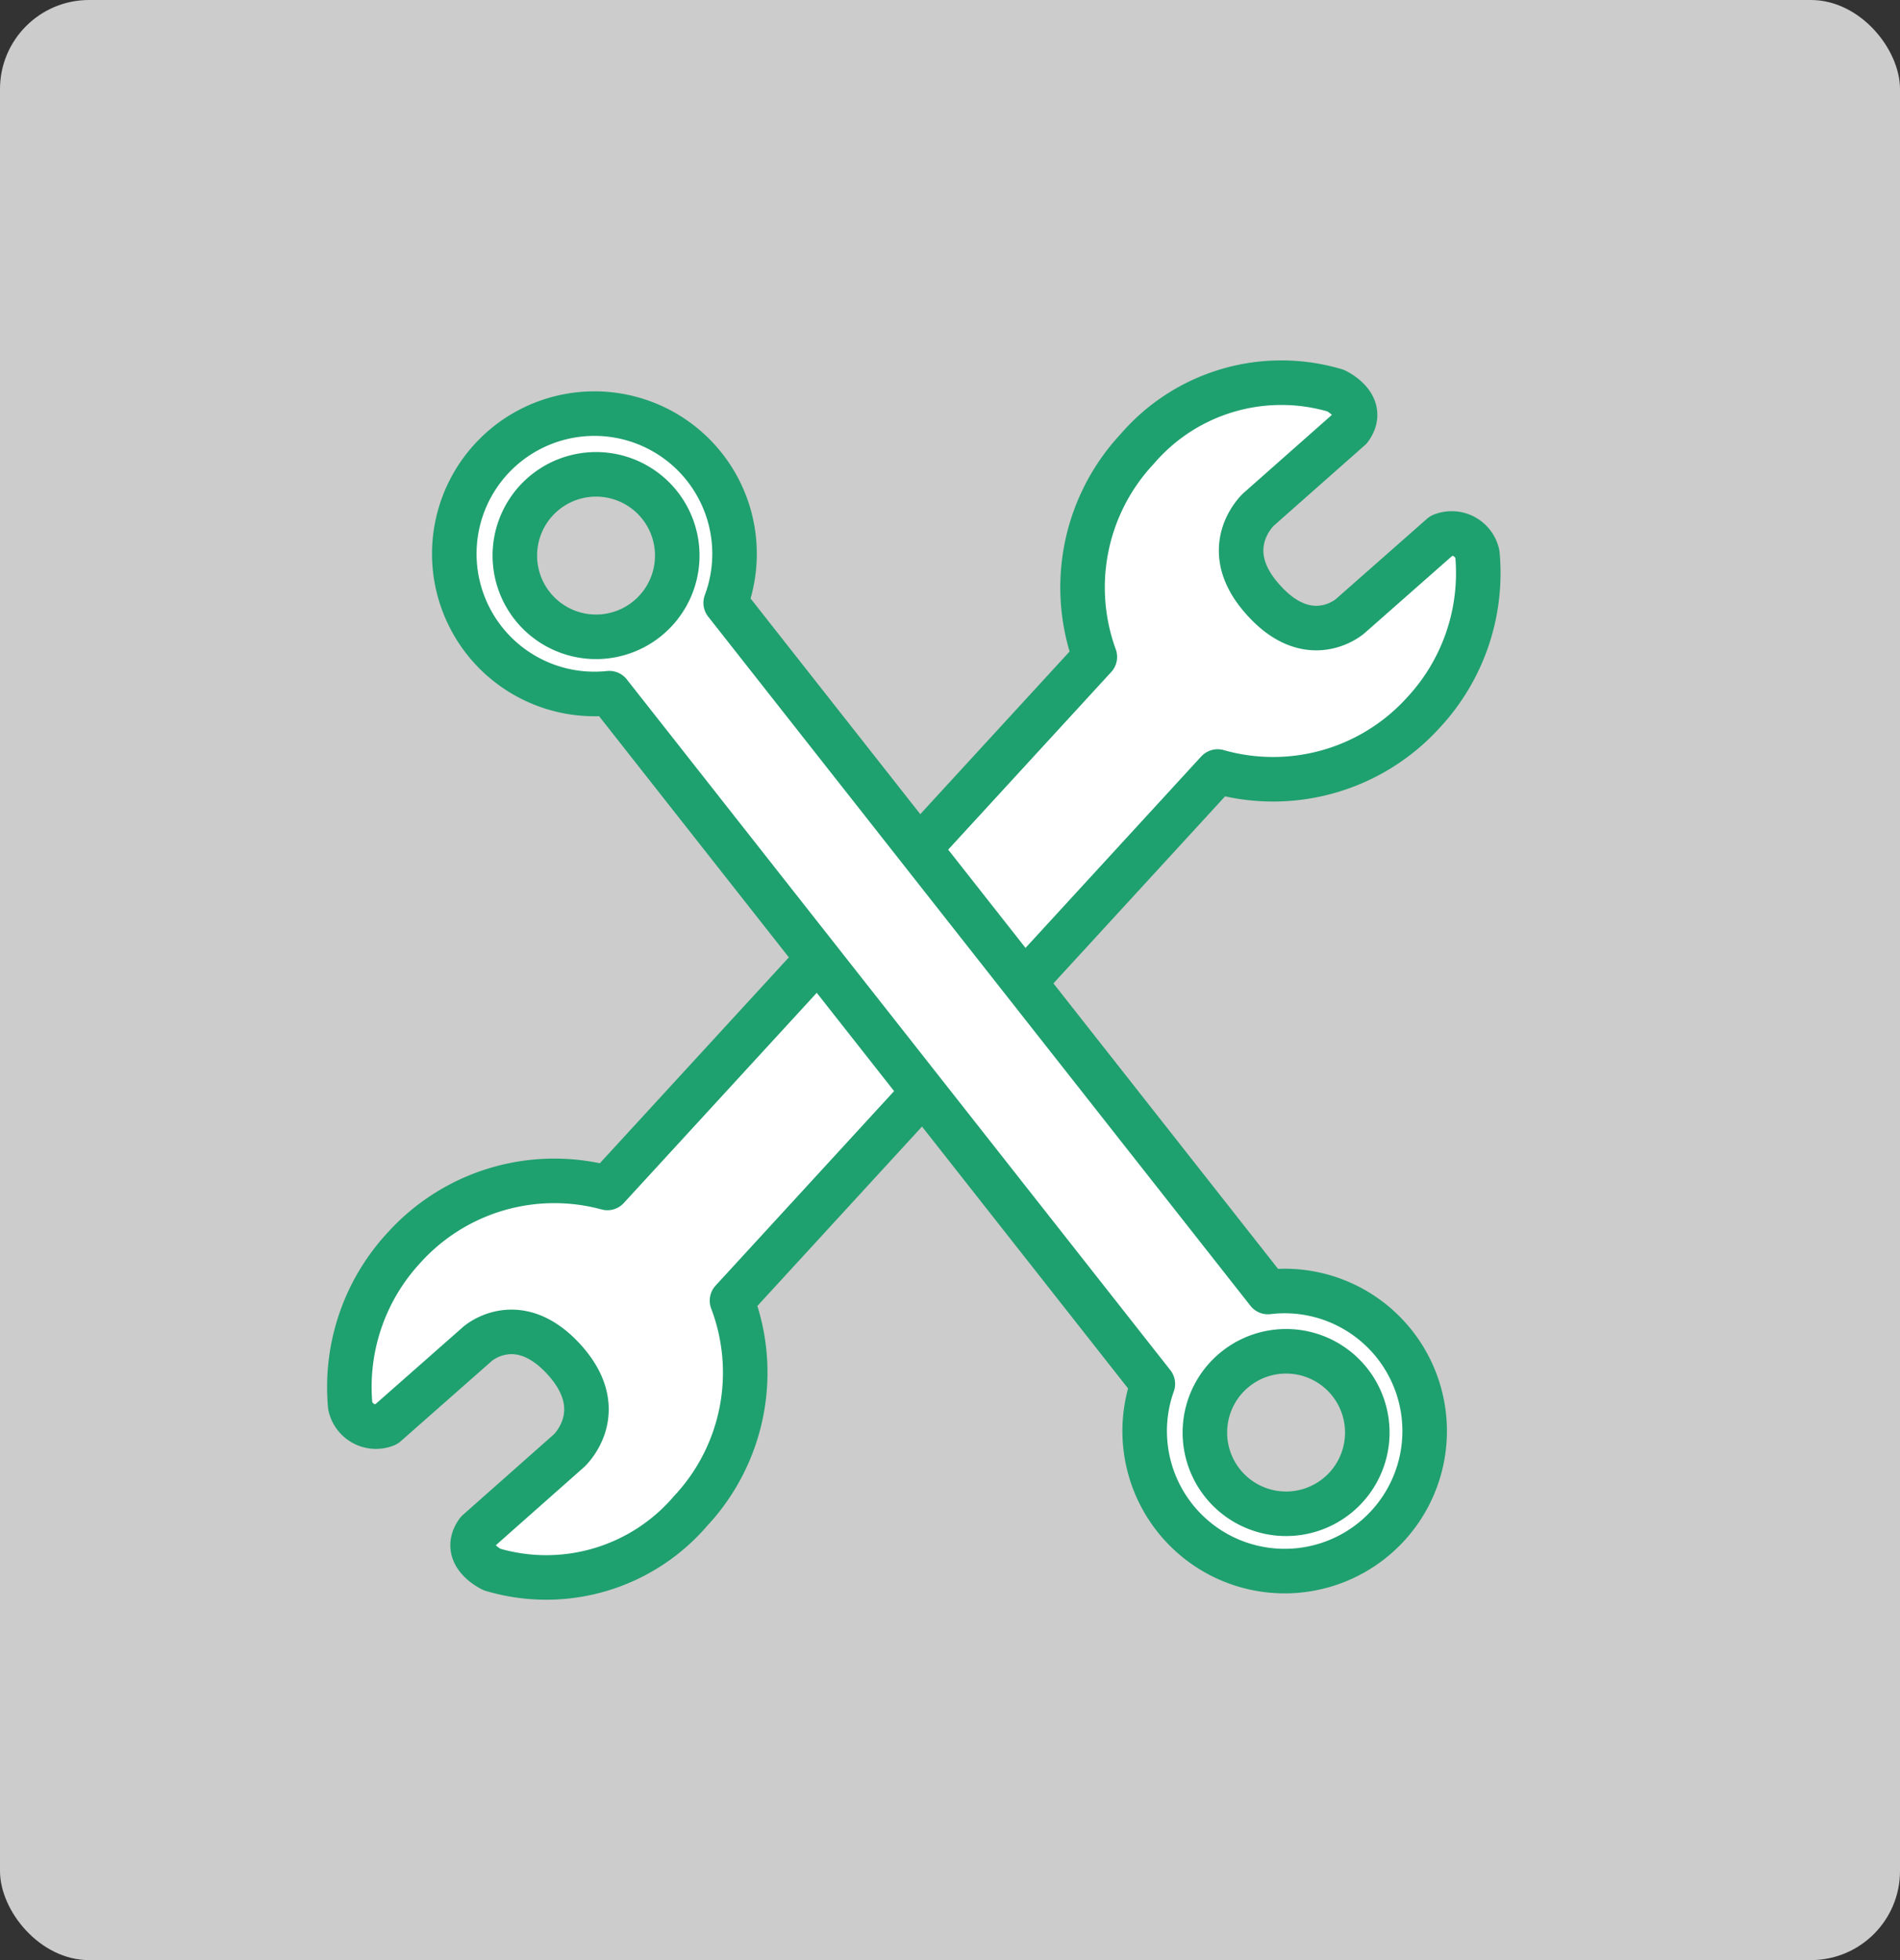
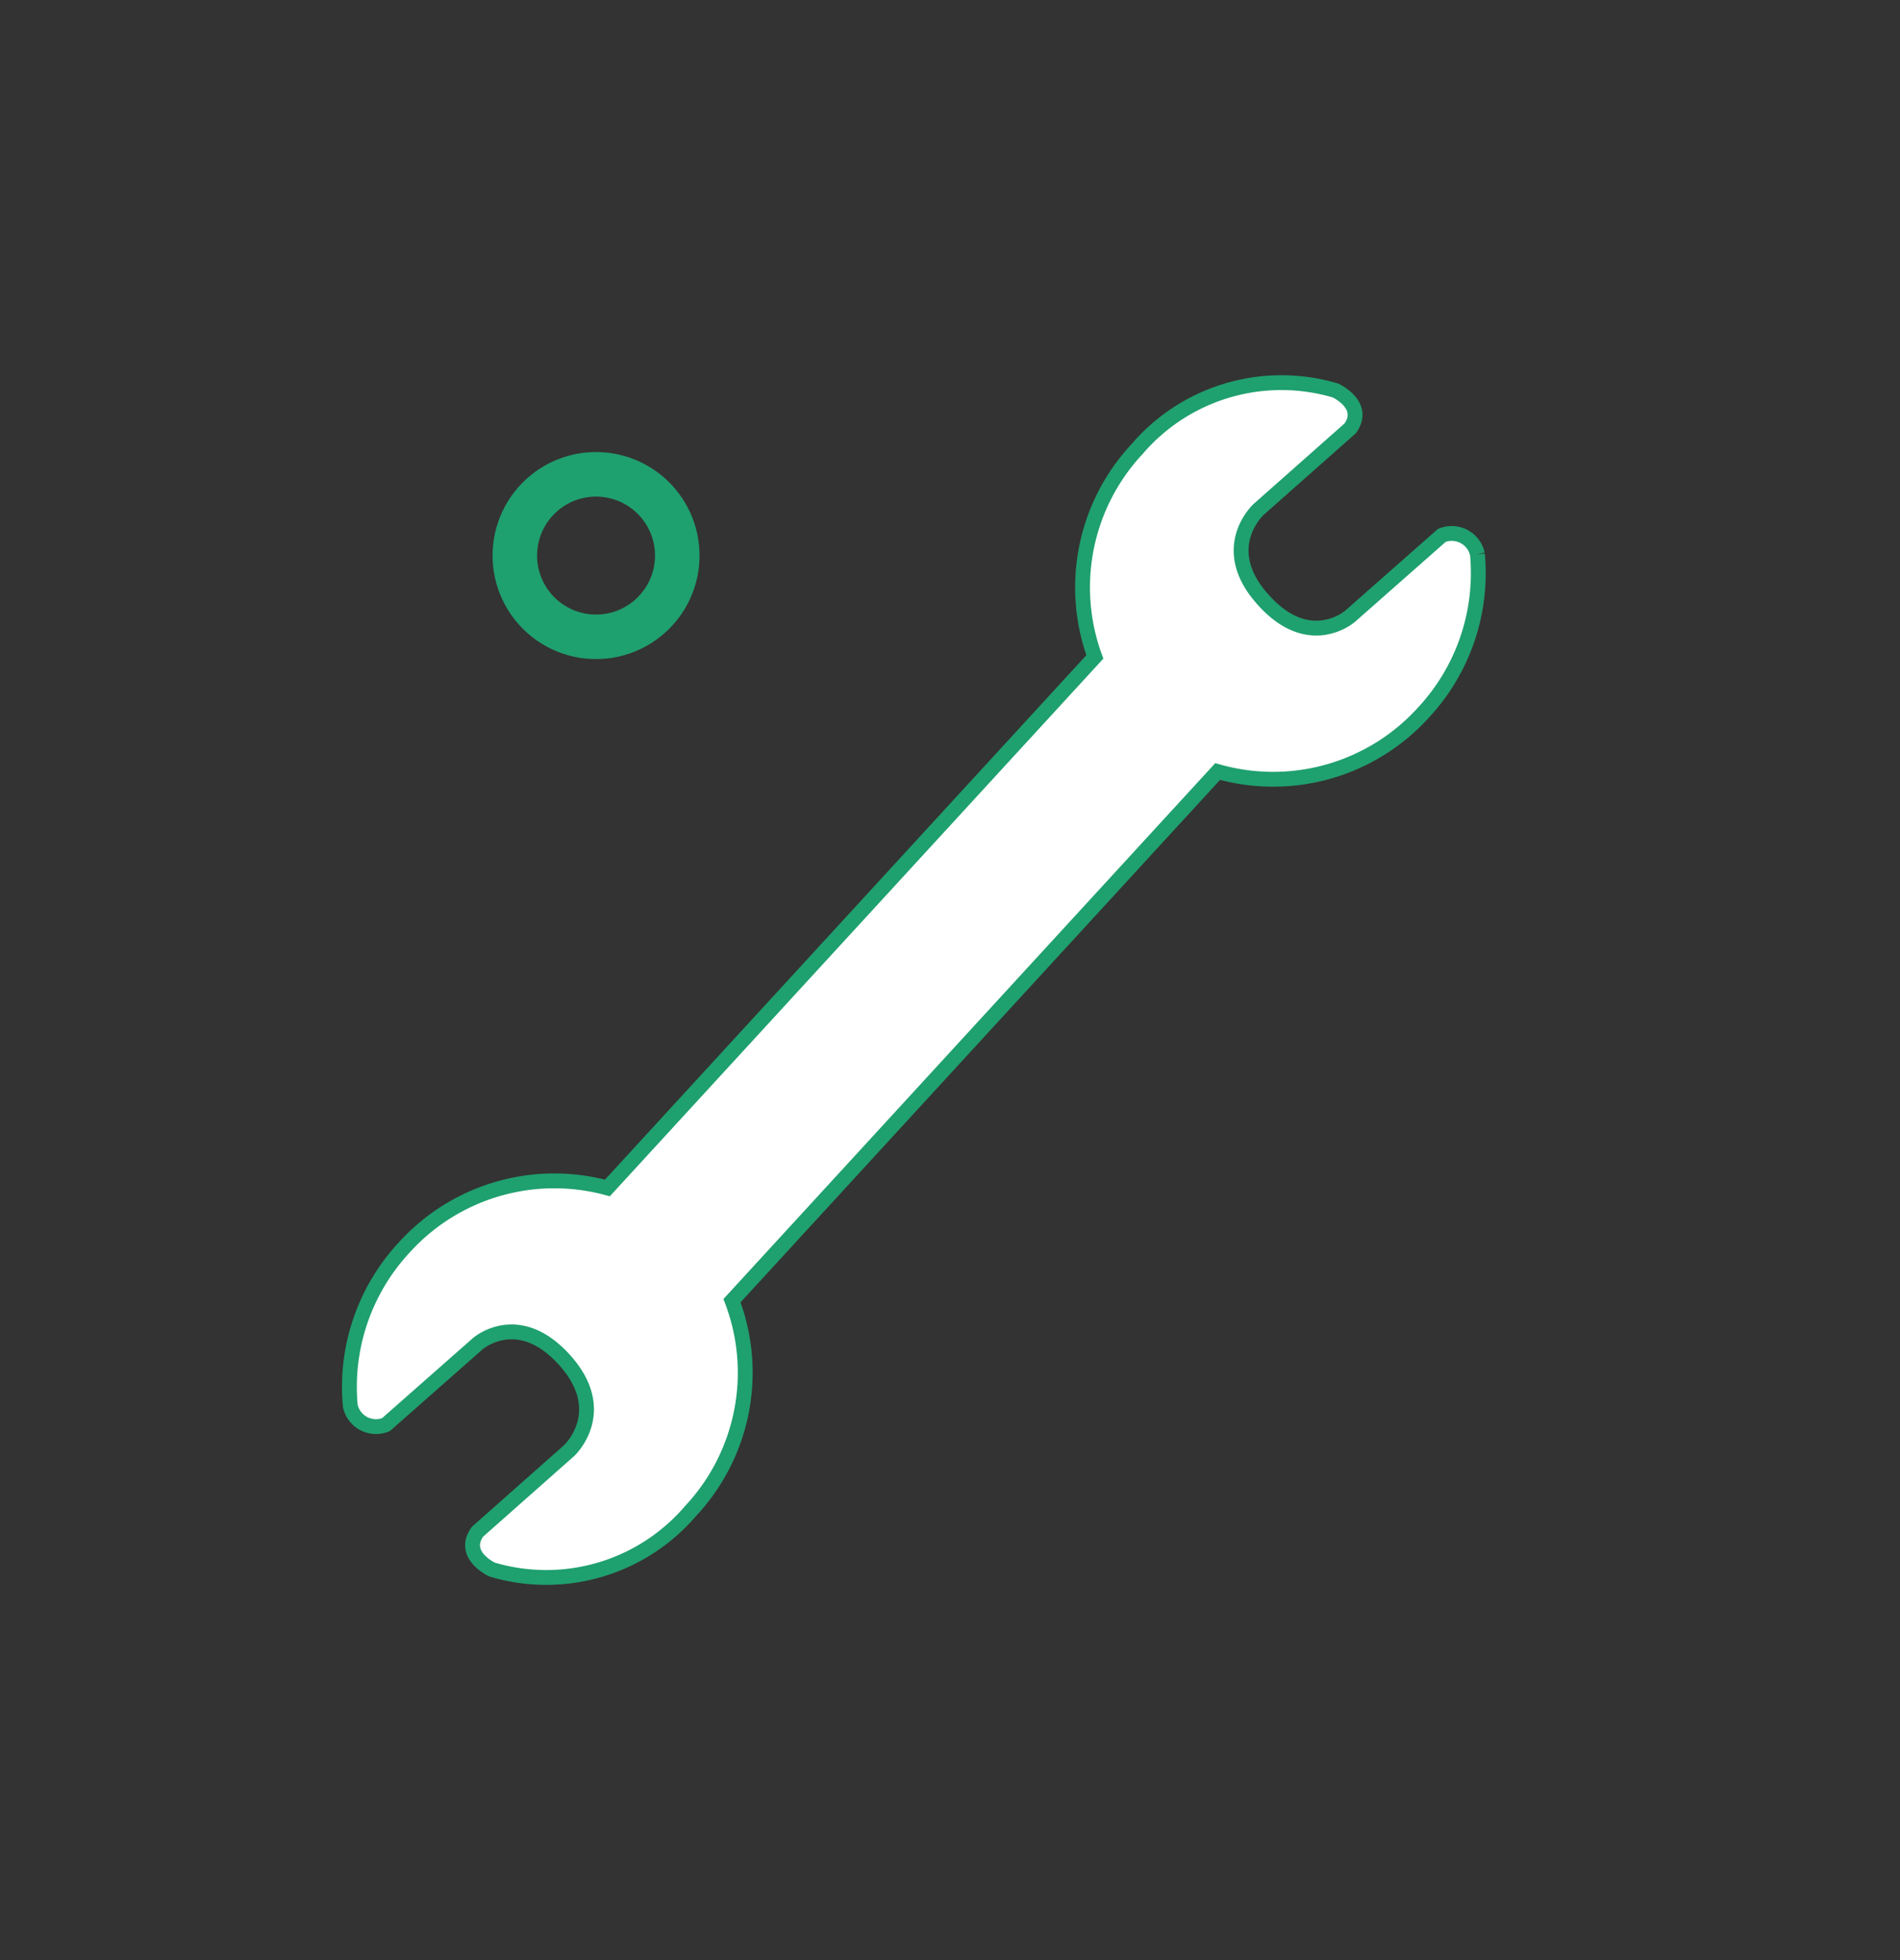
<svg xmlns="http://www.w3.org/2000/svg" width="128" height="132" viewBox="0 0 128 132">
  <rect x="0" y="0" width="128" height="132" fill="#333333" stroke="none" />
  <g id="shoku4" transform="translate(-731 -5252)">
-     <rect id="長方形_25295" data-name="長方形 25295" width="128" height="132" rx="6" transform="translate(731 5252)" fill="#f2f2f2" opacity="0.8" />
    <g id="グループ_9300" data-name="グループ 9300" transform="translate(754.274 5277.5)">
      <g id="グループ_9301" data-name="グループ 9301">
        <path id="パス_12092" data-name="パス 12092" d="M77.5,13.064a13.78,13.78,0,0,1-3.619,10.649A13.662,13.662,0,0,1,60,27.7L27.283,63.334A13.636,13.636,0,0,1,24.5,77.491a12.8,12.8,0,0,1-13.377,3.953S9,80.464,10.143,78.89l6.165-5.455s2.782-2.567-.219-6.007c-3.181-3.629-5.944-1.186-5.944-1.186L3.968,71.685a1.772,1.772,0,0,1-2.4-1.263A13.79,13.79,0,0,1,5.194,59.76a13.642,13.642,0,0,1,13.694-4.016L51.727,19.982a13.649,13.649,0,0,1,2.848-14A12.8,12.8,0,0,1,67.941,2.042s2.121.98.982,2.554l-6.165,5.455s-2.795,2.555.231,5.994c3.157,3.63,5.932,1.2,5.932,1.2L75.1,11.8a1.771,1.771,0,0,1,2.4,1.263" transform="translate(-1.243 -1.243)" fill="#fff" stroke="#1fa06f" stroke-width="1" />
-         <path id="パス_12093" data-name="パス 12093" d="M27.284,63.334,60,27.7a13.662,13.662,0,0,0,13.88-3.987A13.78,13.78,0,0,0,77.5,13.064,1.771,1.771,0,0,0,75.1,11.8l-6.178,5.443s-2.775,2.431-5.932-1.2c-3.026-3.439-.231-5.994-.231-5.994L68.924,4.6c1.139-1.574-.982-2.554-.982-2.554A12.8,12.8,0,0,0,54.576,5.983a13.649,13.649,0,0,0-2.848,14L18.889,55.744A13.643,13.643,0,0,0,5.195,59.76a13.79,13.79,0,0,0-3.63,10.662,1.771,1.771,0,0,0,2.4,1.263l6.178-5.443s2.762-2.443,5.944,1.186c3,3.44.219,6.007.219,6.007L10.144,78.89c-1.139,1.574.982,2.554.982,2.554A12.8,12.8,0,0,0,24.5,77.491,13.636,13.636,0,0,0,27.284,63.334Z" transform="translate(-1.244 -1.243)" fill="none" stroke="#1fa06f" stroke-linecap="round" stroke-linejoin="round" stroke-width="3" />
-         <path id="パス_12094" data-name="パス 12094" d="M103.3,79.128a5.471,5.471,0,1,0-.914,7.67,5.472,5.472,0,0,0,.914-7.67M56.812,20.069a5.471,5.471,0,1,0-.9,7.684,5.472,5.472,0,0,0,.9-7.684M46.581,15.93a9.424,9.424,0,0,1,14.659,10.7l36.53,46.41a9.44,9.44,0,1,1-7.753,6.189L53.4,32.713A9.421,9.421,0,0,1,46.581,15.93" transform="translate(-35.626 -11.532)" fill="#fff" stroke="#1fa06f" stroke-width="1" />
-         <path id="パス_12095" data-name="パス 12095" d="M348.493,385.29a5.471,5.471,0,1,1-7.681-.927A5.468,5.468,0,0,1,348.493,385.29Z" transform="translate(-280.821 -317.695)" fill="none" stroke="#1fa06f" stroke-linecap="round" stroke-linejoin="round" stroke-width="3" />
        <path id="パス_12096" data-name="パス 12096" d="M76.538,39.786a5.471,5.471,0,1,1-7.681-.927A5.472,5.472,0,0,1,76.538,39.786Z" transform="translate(-55.353 -31.249)" fill="none" stroke="#1fa06f" stroke-linecap="round" stroke-linejoin="round" stroke-width="3" />
-         <path id="パス_12097" data-name="パス 12097" d="M97.771,73.042,61.24,26.632A9.44,9.44,0,1,0,53.4,32.714L90.017,79.231a9.431,9.431,0,1,0,7.753-6.189Z" transform="translate(-35.626 -11.533)" fill="none" stroke="#1fa06f" stroke-linecap="round" stroke-linejoin="round" stroke-width="3" />
      </g>
    </g>
  </g>
</svg>